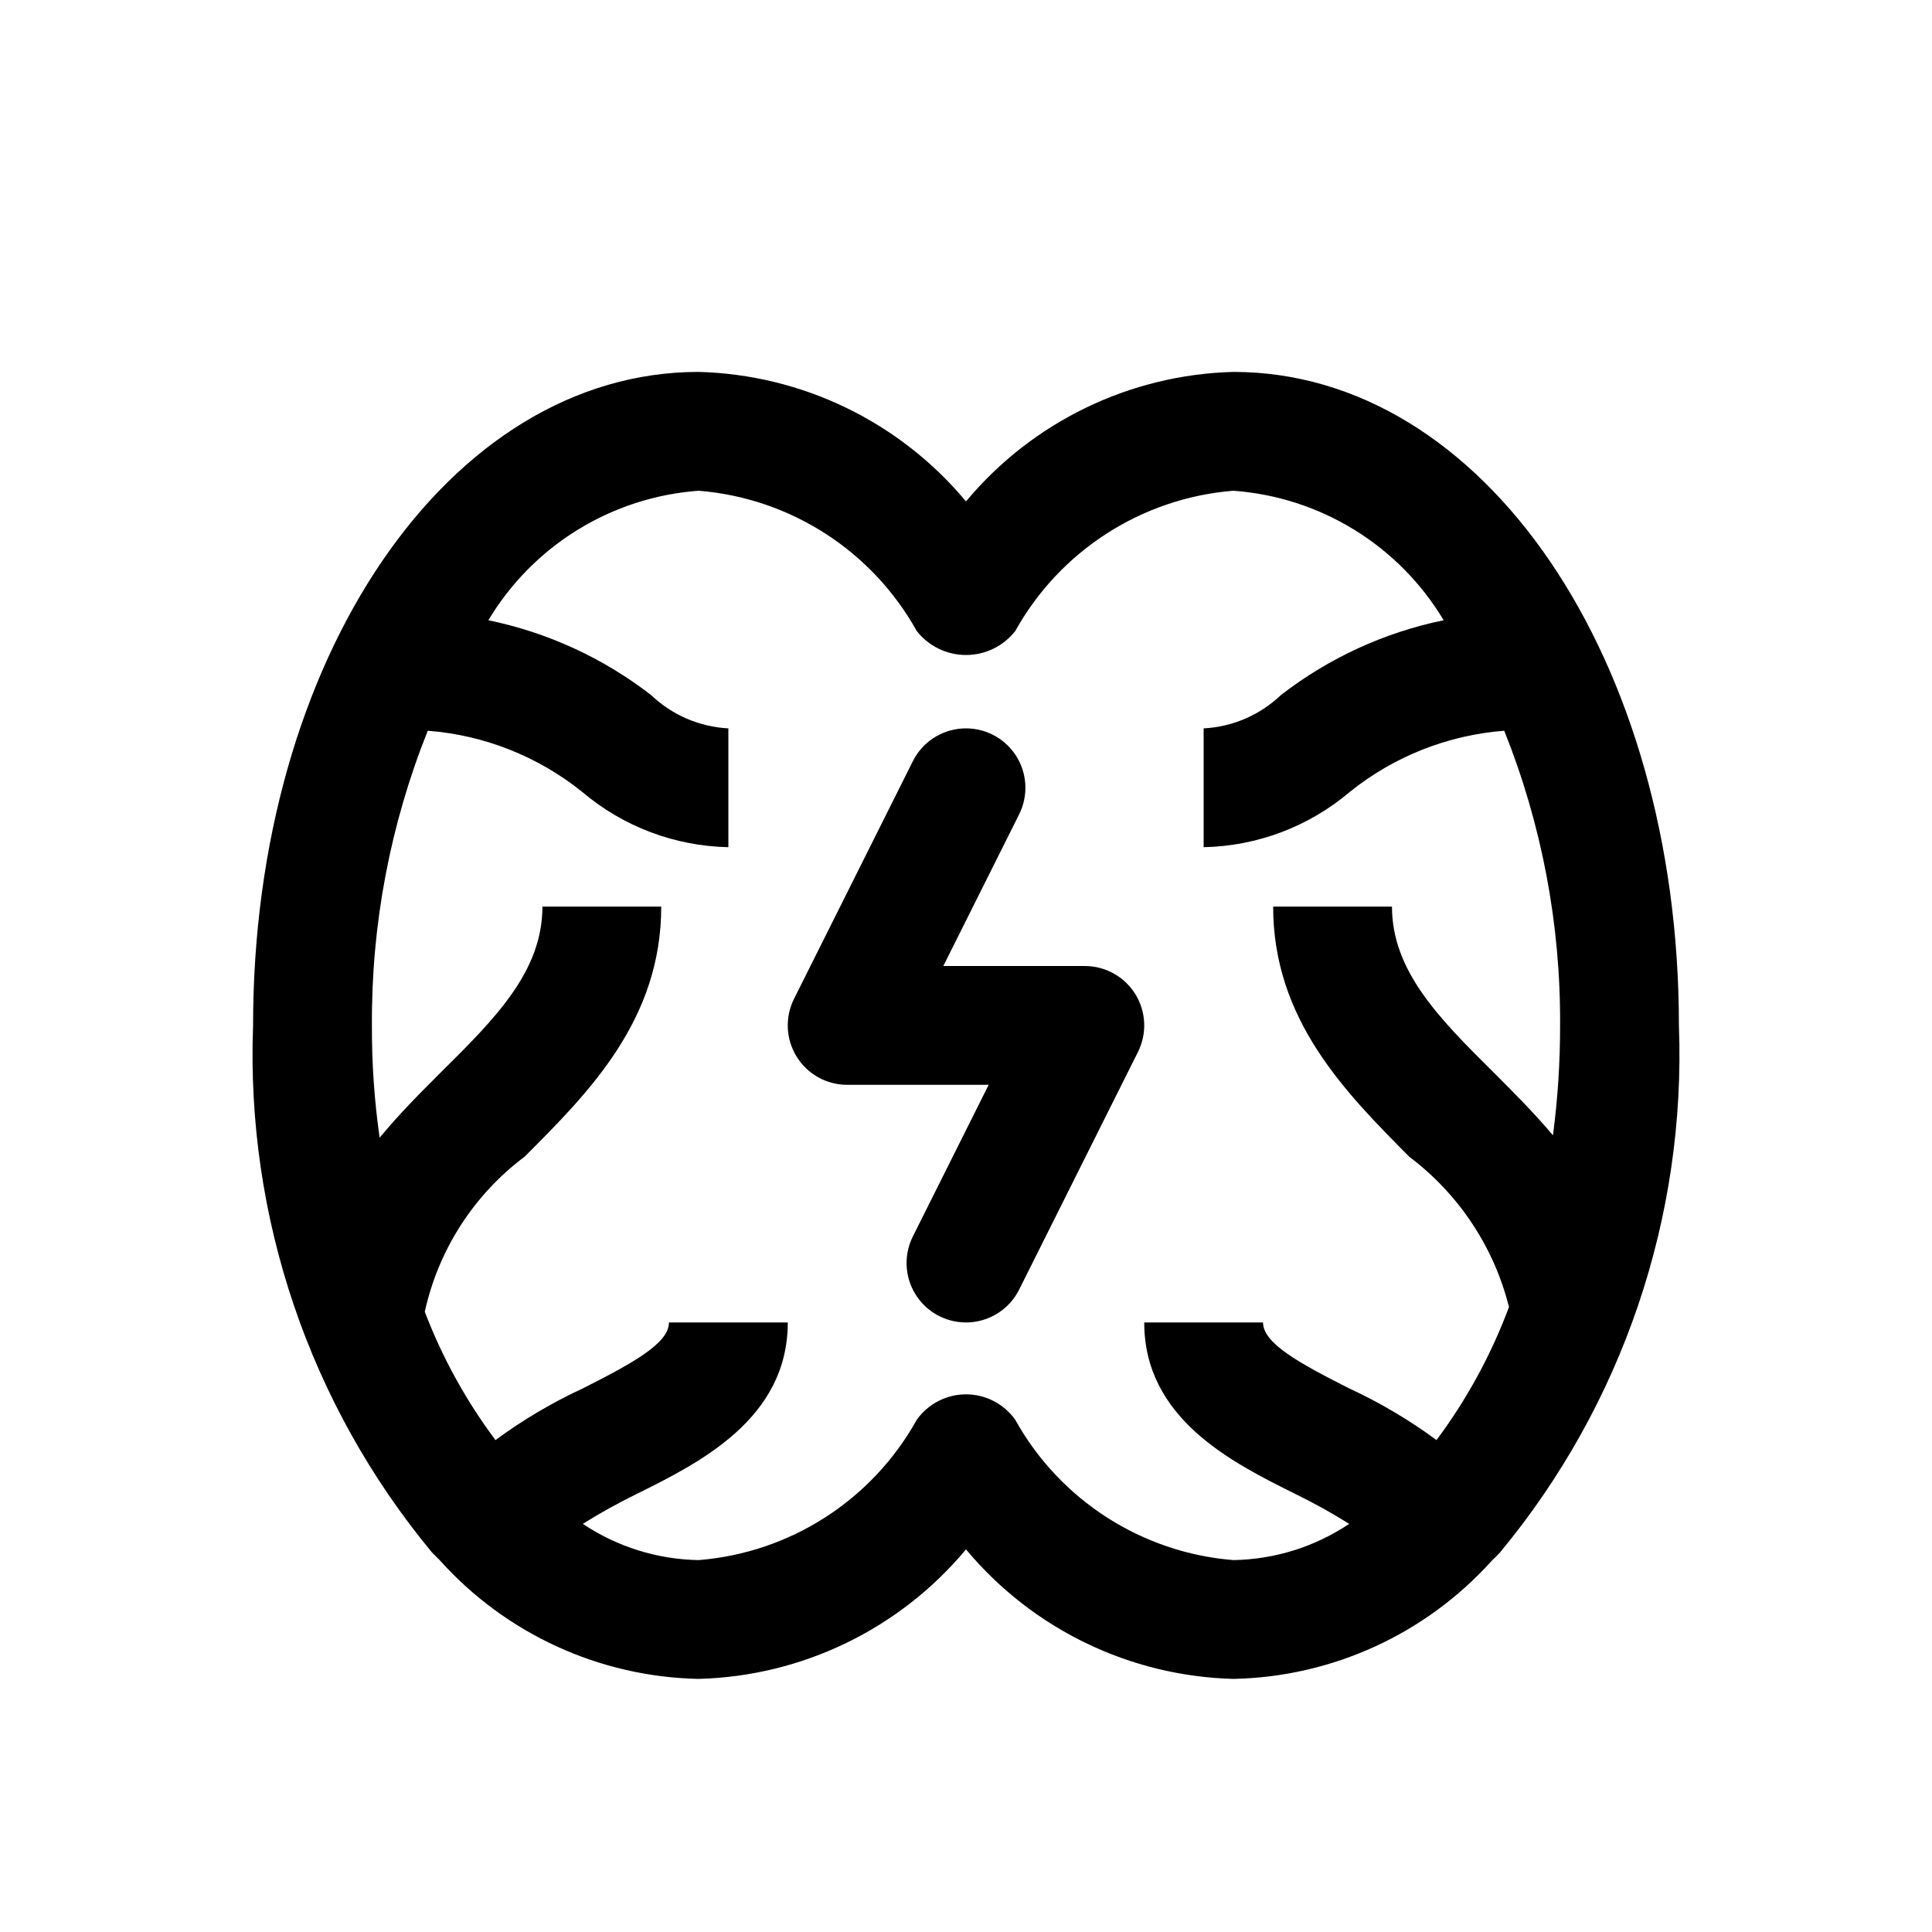
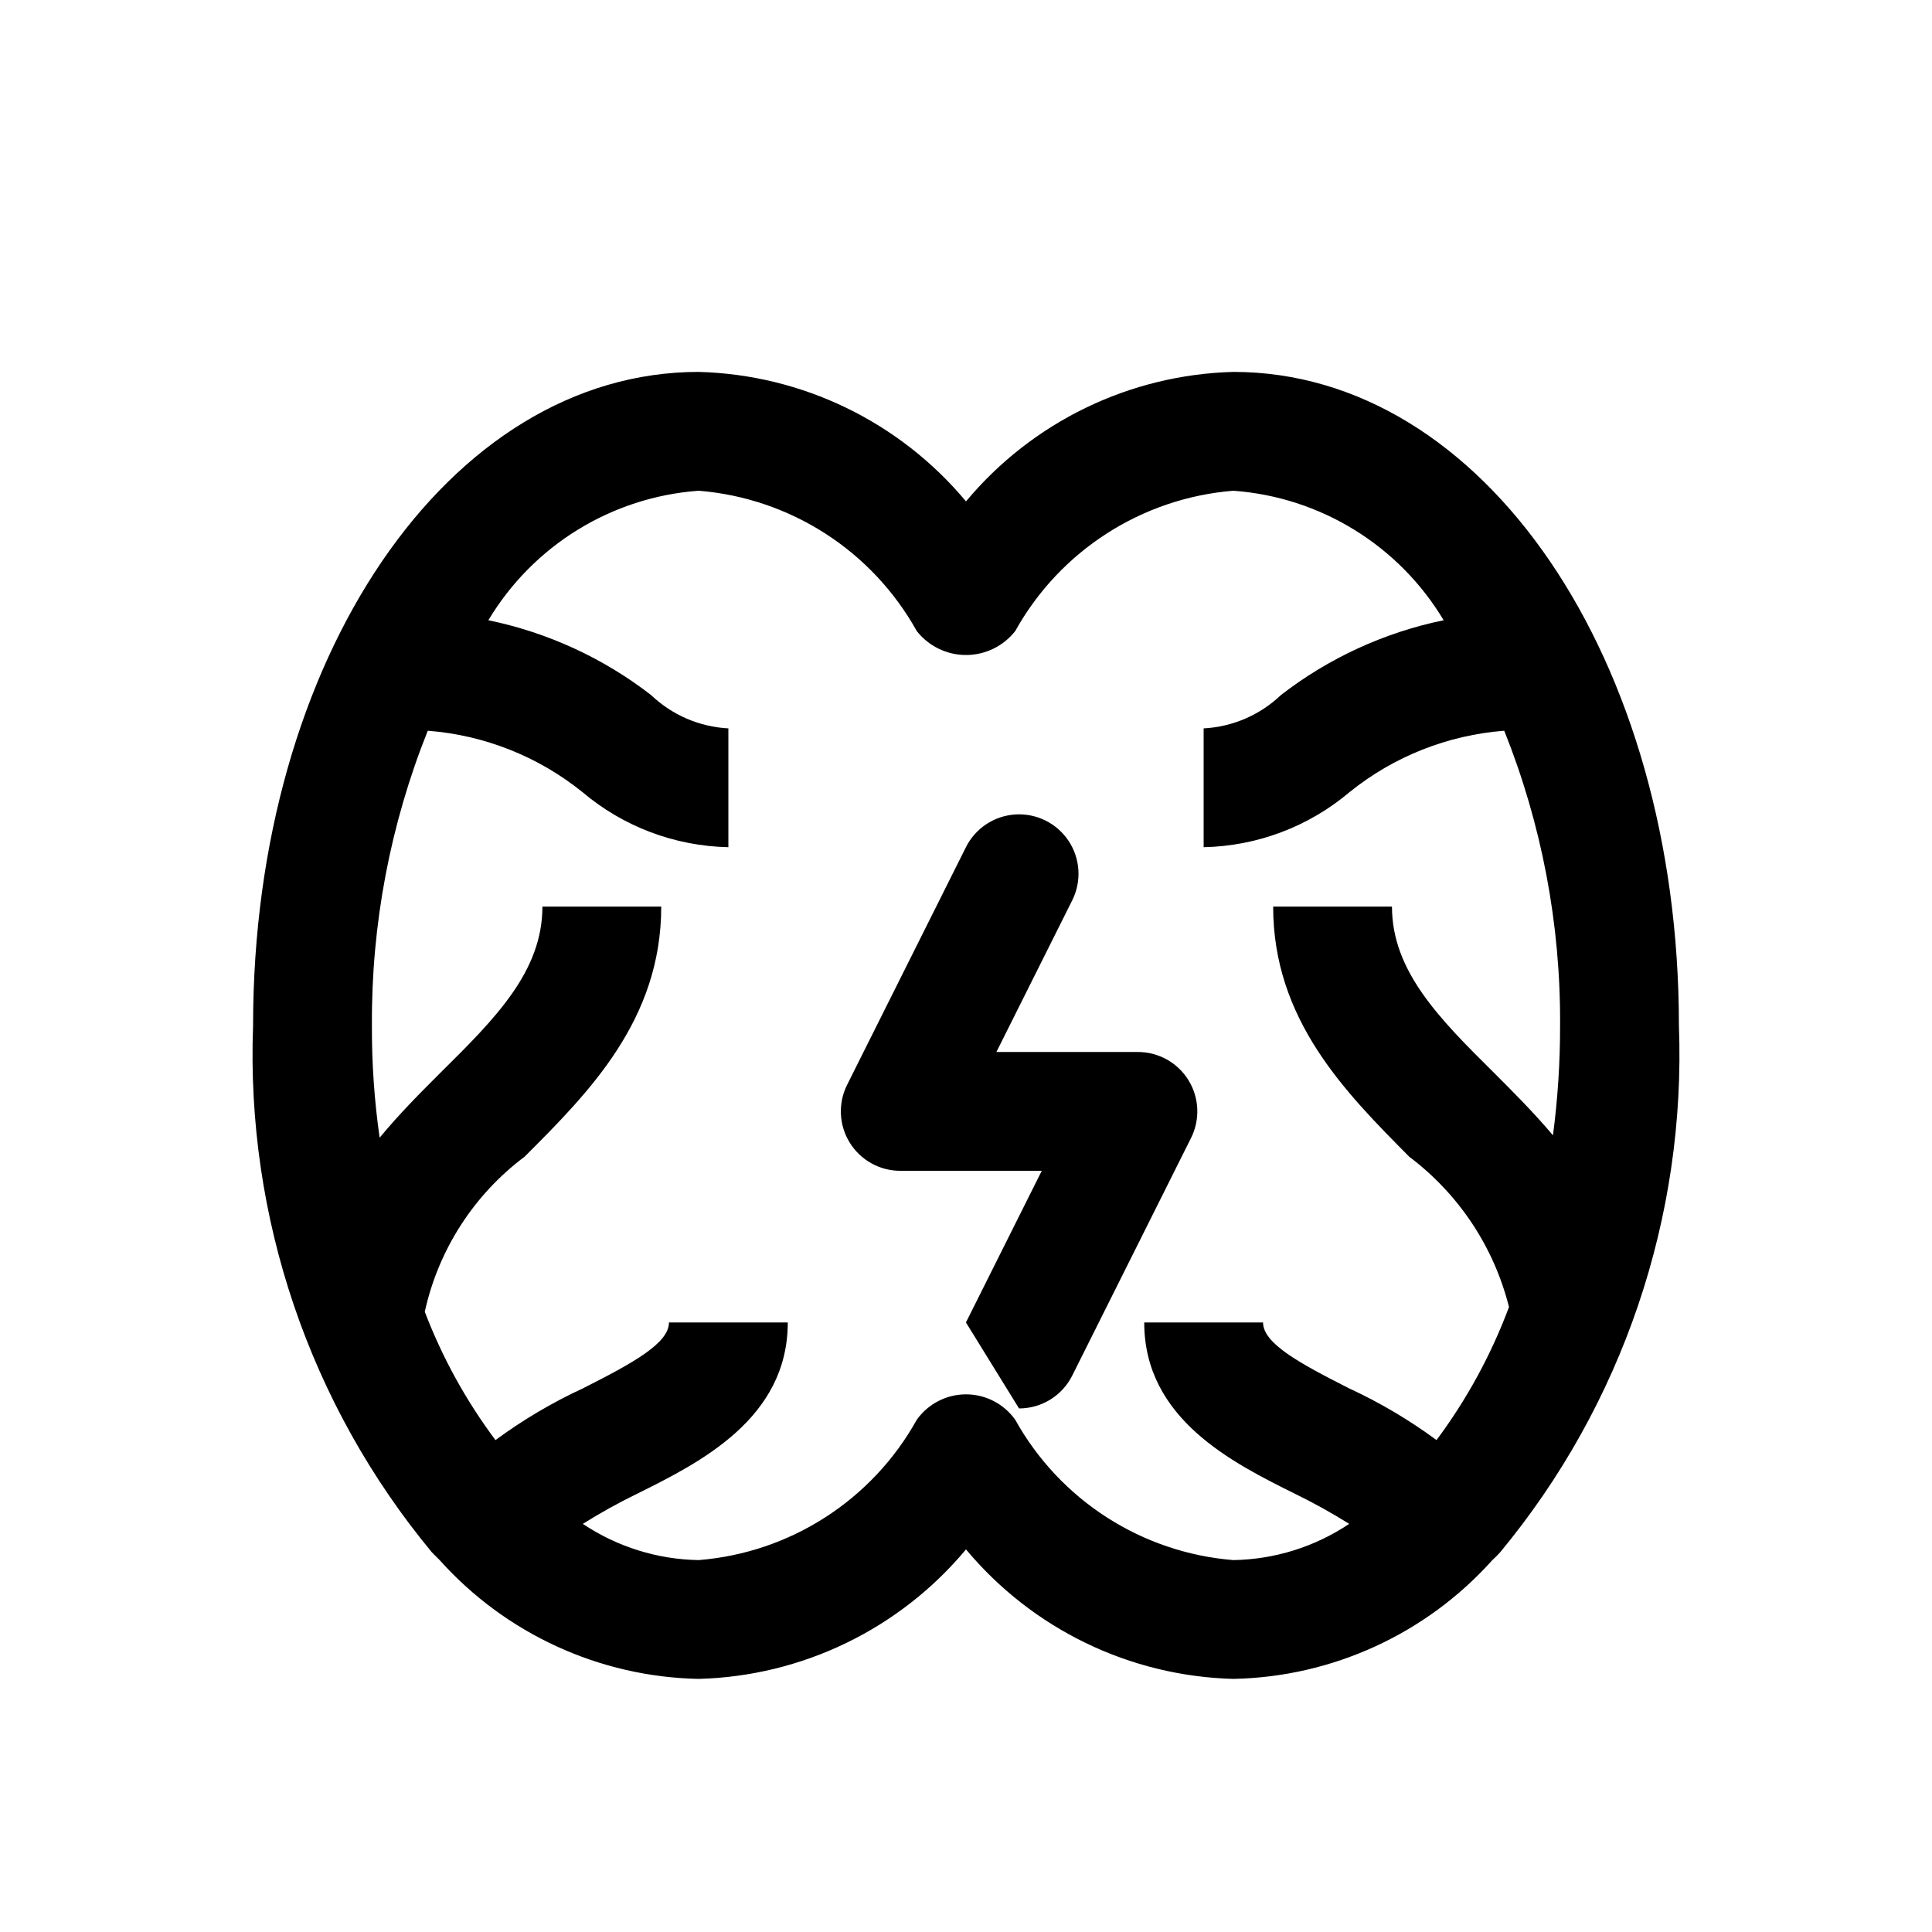
<svg xmlns="http://www.w3.org/2000/svg" fill="#000000" width="800px" height="800px" version="1.1" viewBox="144 144 512 512">
-   <path d="m470.85 242.56c-27.453 0.723-53.266 13.227-70.848 34.32-17.586-21.094-43.398-33.598-70.852-34.32-66.281 0-118.08 76.043-118.08 173.18-1.914 50.793 14.957 100.51 47.391 139.65l2.047 2.047c17.523 19.562 42.387 30.965 68.641 31.488 27.453-0.723 53.266-13.227 70.852-34.32 17.582 21.094 43.395 33.598 70.848 34.32 26.258-0.523 51.117-11.926 68.645-31.488 0.719-0.641 1.402-1.324 2.047-2.047 32.43-39.137 49.301-88.855 47.387-139.65 0-97.141-51.797-173.18-118.08-173.18zm53.844 283.08c-7.231-5.336-14.984-9.926-23.145-13.699-13.383-6.769-22.828-11.965-22.828-17.477h-31.488c0 25.504 23.301 37.156 40.148 45.5v0.004c4.856 2.371 9.586 5 14.168 7.871-9.094 6.09-19.754 9.422-30.699 9.602-24.262-1.945-45.945-15.887-57.781-37.156-2.996-4.242-7.871-6.769-13.066-6.769-5.199 0-10.07 2.527-13.07 6.769-11.836 21.27-33.52 35.211-57.781 37.156-10.941-0.18-21.602-3.512-30.699-9.602 4.582-2.871 9.312-5.5 14.168-7.871 16.848-8.348 40.148-19.996 40.148-45.504h-31.488c0 5.512-9.445 10.707-22.828 17.477-8.156 3.773-15.91 8.363-23.145 13.699-7.785-10.414-14.094-21.859-18.734-34.008 3.606-16.426 12.992-31.008 26.449-41.094 17.004-17.004 36.211-36.211 36.211-66.281h-31.488c0 17.16-12.438 29.598-26.922 43.926-5.512 5.512-11.02 11.02-16.215 17.32-1.41-9.855-2.094-19.801-2.047-29.758-0.168-26.742 4.859-53.262 14.801-78.09 14.969 1.148 29.238 6.801 40.934 16.215 10.844 9.188 24.52 14.359 38.73 14.645v-31.488c-7.66-0.398-14.918-3.527-20.469-8.816-12.676-9.82-27.434-16.605-43.137-19.84 11.875-19.84 32.672-32.645 55.73-34.32 24.262 1.945 45.945 15.891 57.781 37.156 3.144 4.023 7.965 6.375 13.07 6.375s9.926-2.352 13.066-6.375c11.836-21.266 33.52-35.211 57.781-37.156 23.059 1.676 43.859 14.48 55.734 34.32-15.707 3.234-30.465 10.02-43.141 19.84-5.547 5.289-12.809 8.418-20.465 8.816v31.488c14.207-0.285 27.887-5.457 38.727-14.645 11.695-9.414 25.969-15.066 40.938-16.215 9.938 24.828 14.965 51.348 14.797 78.09 0.016 9.742-0.617 19.469-1.887 29.125-5.039-5.984-10.547-11.492-15.742-16.688-14.484-14.328-26.922-26.922-26.922-43.926h-31.488c0 30.07 19.207 49.277 36.055 66.281h-0.004c13.117 9.859 22.453 23.922 26.449 39.836-4.703 12.602-11.168 24.477-19.207 35.266zm-124.71-31.176c-5.457-0.004-10.52-2.832-13.383-7.473-2.867-4.641-3.125-10.434-0.688-15.312l20.094-40.188h-37.496c-5.457 0-10.527-2.828-13.395-7.469-2.871-4.641-3.129-10.438-0.691-15.32l31.488-62.977c2.516-5.031 7.527-8.336 13.141-8.672 5.617-0.34 10.984 2.348 14.086 7.039 3.098 4.695 3.457 10.688 0.941 15.719l-20.094 40.191h37.5c5.457-0.004 10.523 2.824 13.395 7.465 2.867 4.641 3.129 10.438 0.688 15.32l-31.488 62.977c-1.309 2.617-3.32 4.816-5.812 6.356-2.492 1.535-5.359 2.348-8.285 2.344z" />
+   <path d="m470.85 242.56c-27.453 0.723-53.266 13.227-70.848 34.32-17.586-21.094-43.398-33.598-70.852-34.32-66.281 0-118.08 76.043-118.08 173.18-1.914 50.793 14.957 100.51 47.391 139.65l2.047 2.047c17.523 19.562 42.387 30.965 68.641 31.488 27.453-0.723 53.266-13.227 70.852-34.32 17.582 21.094 43.395 33.598 70.848 34.32 26.258-0.523 51.117-11.926 68.645-31.488 0.719-0.641 1.402-1.324 2.047-2.047 32.43-39.137 49.301-88.855 47.387-139.65 0-97.141-51.797-173.18-118.08-173.18zm53.844 283.08c-7.231-5.336-14.984-9.926-23.145-13.699-13.383-6.769-22.828-11.965-22.828-17.477h-31.488c0 25.504 23.301 37.156 40.148 45.5v0.004c4.856 2.371 9.586 5 14.168 7.871-9.094 6.09-19.754 9.422-30.699 9.602-24.262-1.945-45.945-15.887-57.781-37.156-2.996-4.242-7.871-6.769-13.066-6.769-5.199 0-10.07 2.527-13.07 6.769-11.836 21.27-33.52 35.211-57.781 37.156-10.941-0.18-21.602-3.512-30.699-9.602 4.582-2.871 9.312-5.5 14.168-7.871 16.848-8.348 40.148-19.996 40.148-45.504h-31.488c0 5.512-9.445 10.707-22.828 17.477-8.156 3.773-15.91 8.363-23.145 13.699-7.785-10.414-14.094-21.859-18.734-34.008 3.606-16.426 12.992-31.008 26.449-41.094 17.004-17.004 36.211-36.211 36.211-66.281h-31.488c0 17.16-12.438 29.598-26.922 43.926-5.512 5.512-11.02 11.02-16.215 17.32-1.41-9.855-2.094-19.801-2.047-29.758-0.168-26.742 4.859-53.262 14.801-78.09 14.969 1.148 29.238 6.801 40.934 16.215 10.844 9.188 24.52 14.359 38.73 14.645v-31.488c-7.66-0.398-14.918-3.527-20.469-8.816-12.676-9.82-27.434-16.605-43.137-19.84 11.875-19.84 32.672-32.645 55.73-34.32 24.262 1.945 45.945 15.891 57.781 37.156 3.144 4.023 7.965 6.375 13.07 6.375s9.926-2.352 13.066-6.375c11.836-21.266 33.52-35.211 57.781-37.156 23.059 1.676 43.859 14.48 55.734 34.32-15.707 3.234-30.465 10.02-43.141 19.84-5.547 5.289-12.809 8.418-20.465 8.816v31.488c14.207-0.285 27.887-5.457 38.727-14.645 11.695-9.414 25.969-15.066 40.938-16.215 9.938 24.828 14.965 51.348 14.797 78.09 0.016 9.742-0.617 19.469-1.887 29.125-5.039-5.984-10.547-11.492-15.742-16.688-14.484-14.328-26.922-26.922-26.922-43.926h-31.488c0 30.07 19.207 49.277 36.055 66.281h-0.004c13.117 9.859 22.453 23.922 26.449 39.836-4.703 12.602-11.168 24.477-19.207 35.266zm-124.71-31.176l20.094-40.188h-37.496c-5.457 0-10.527-2.828-13.395-7.469-2.871-4.641-3.129-10.438-0.691-15.32l31.488-62.977c2.516-5.031 7.527-8.336 13.141-8.672 5.617-0.34 10.984 2.348 14.086 7.039 3.098 4.695 3.457 10.688 0.941 15.719l-20.094 40.191h37.5c5.457-0.004 10.523 2.824 13.395 7.465 2.867 4.641 3.129 10.438 0.688 15.32l-31.488 62.977c-1.309 2.617-3.32 4.816-5.812 6.356-2.492 1.535-5.359 2.348-8.285 2.344z" />
</svg>